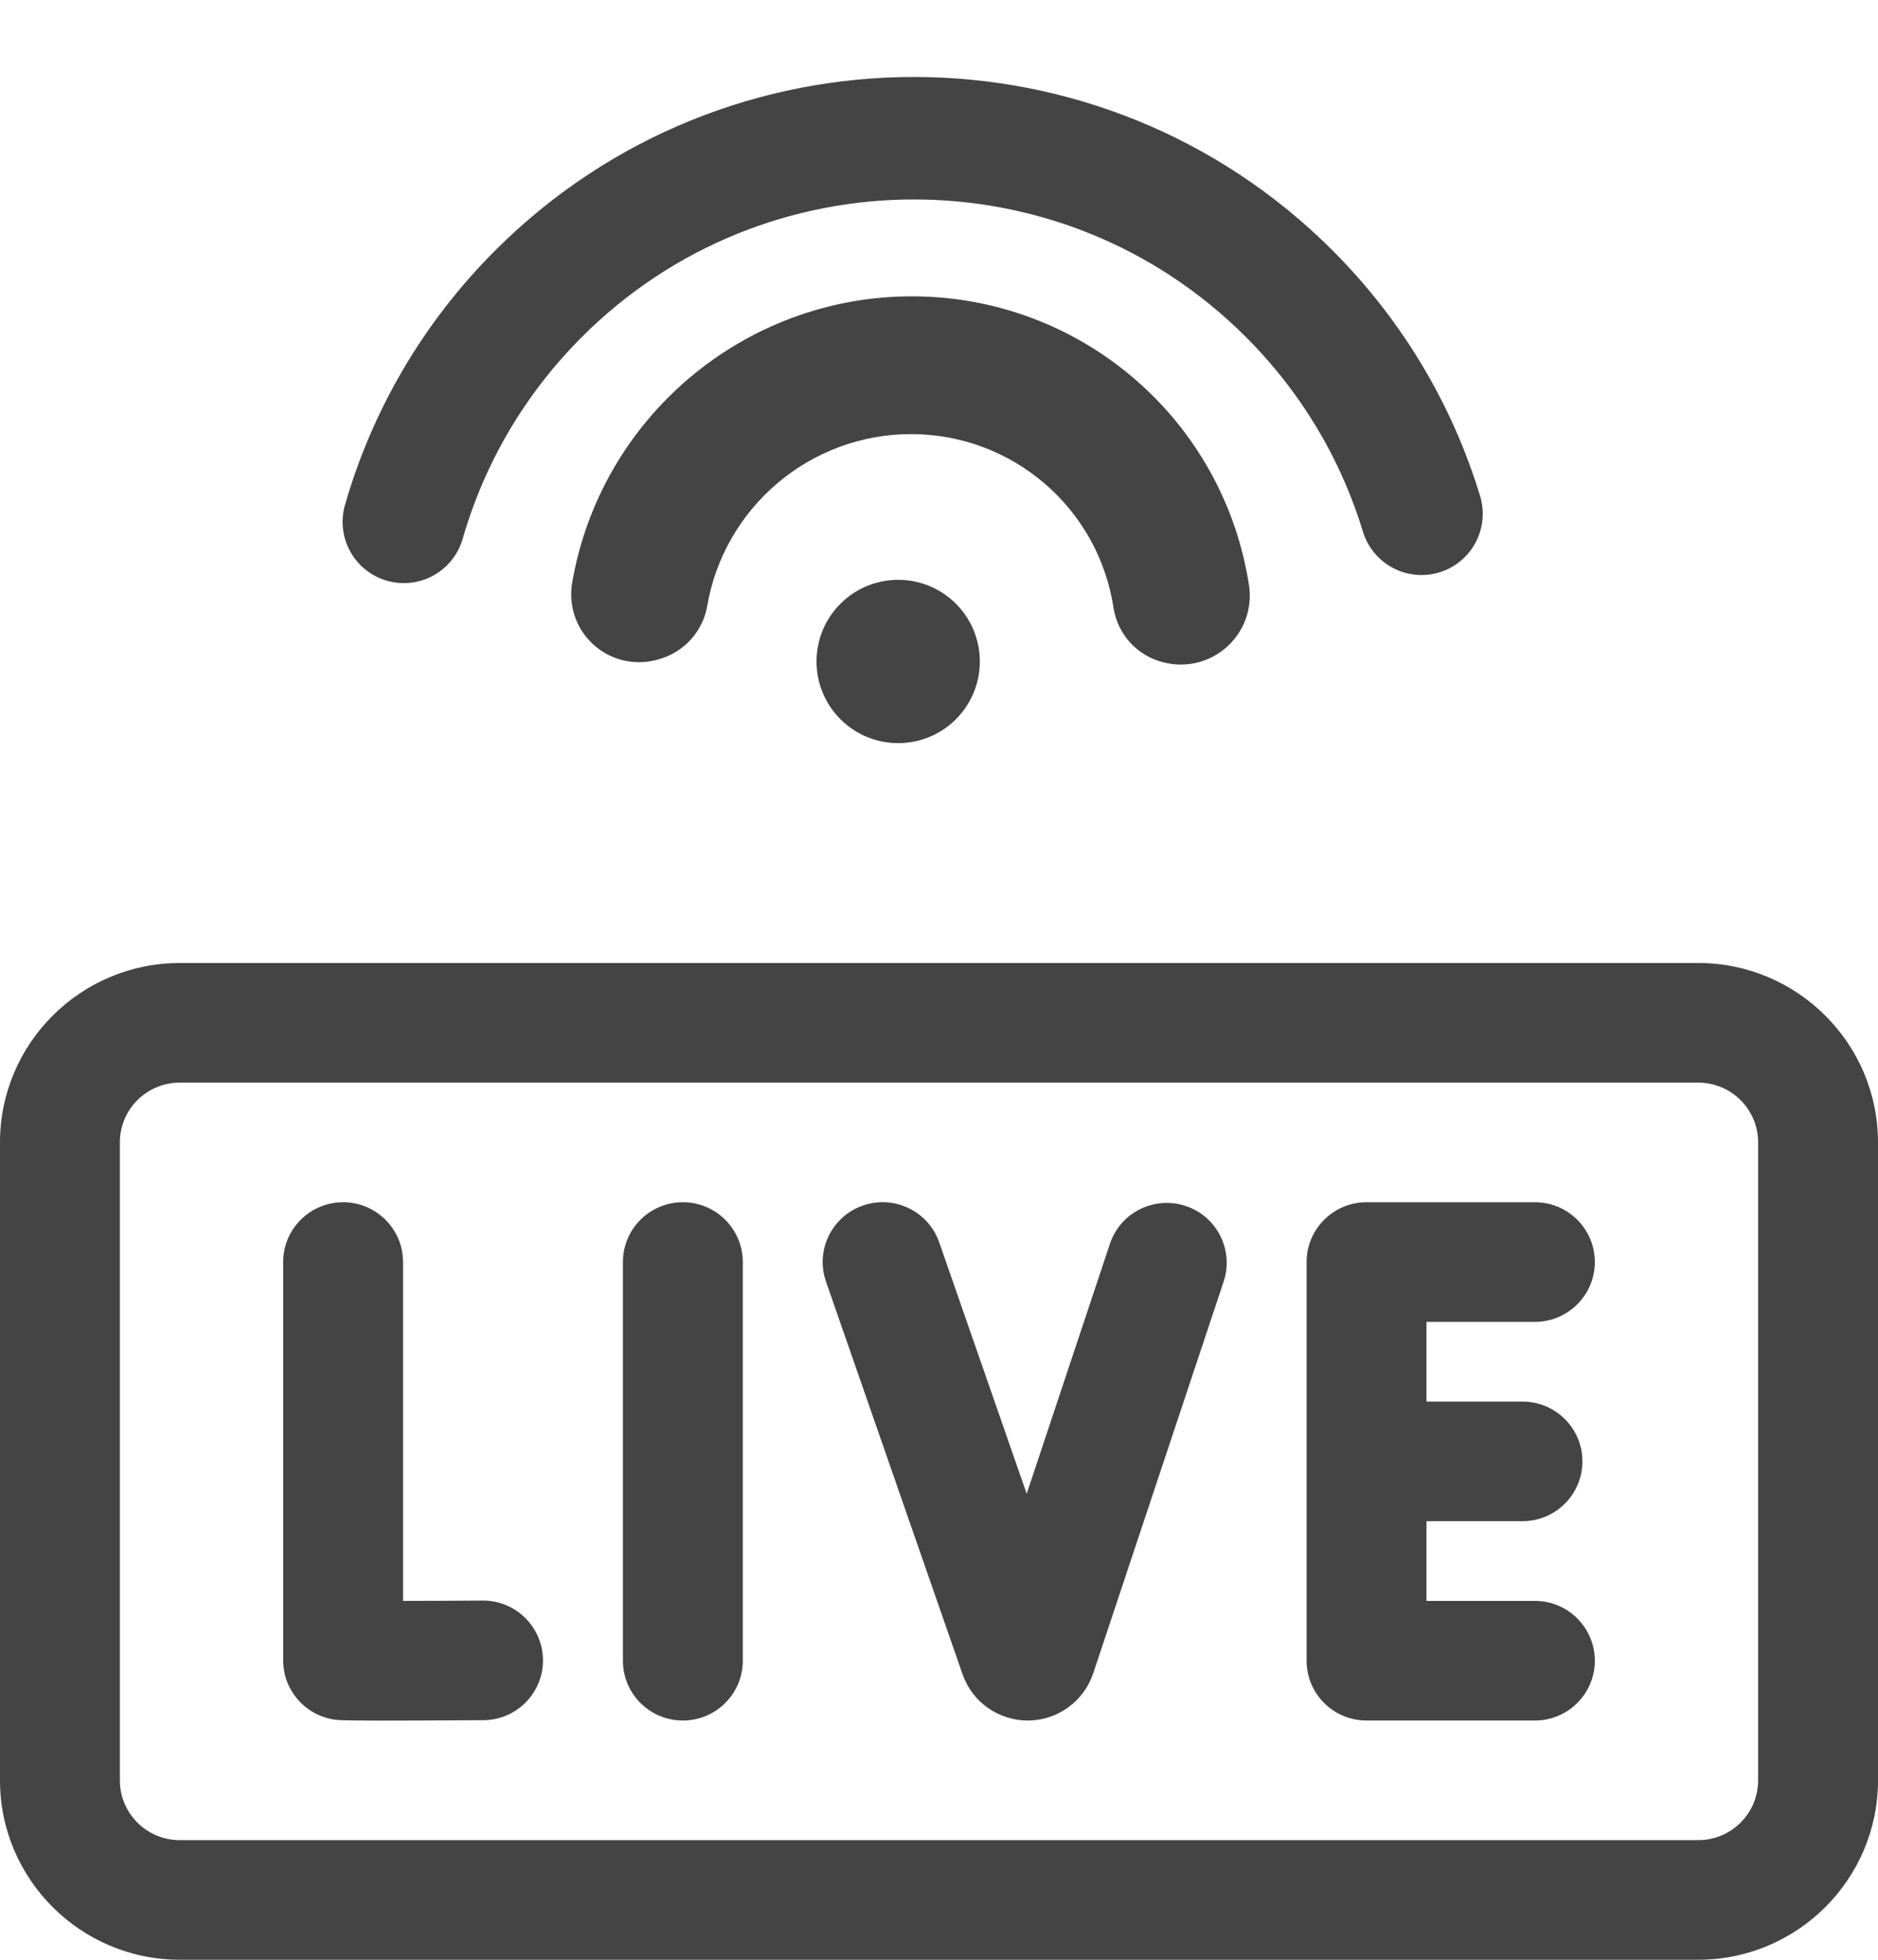
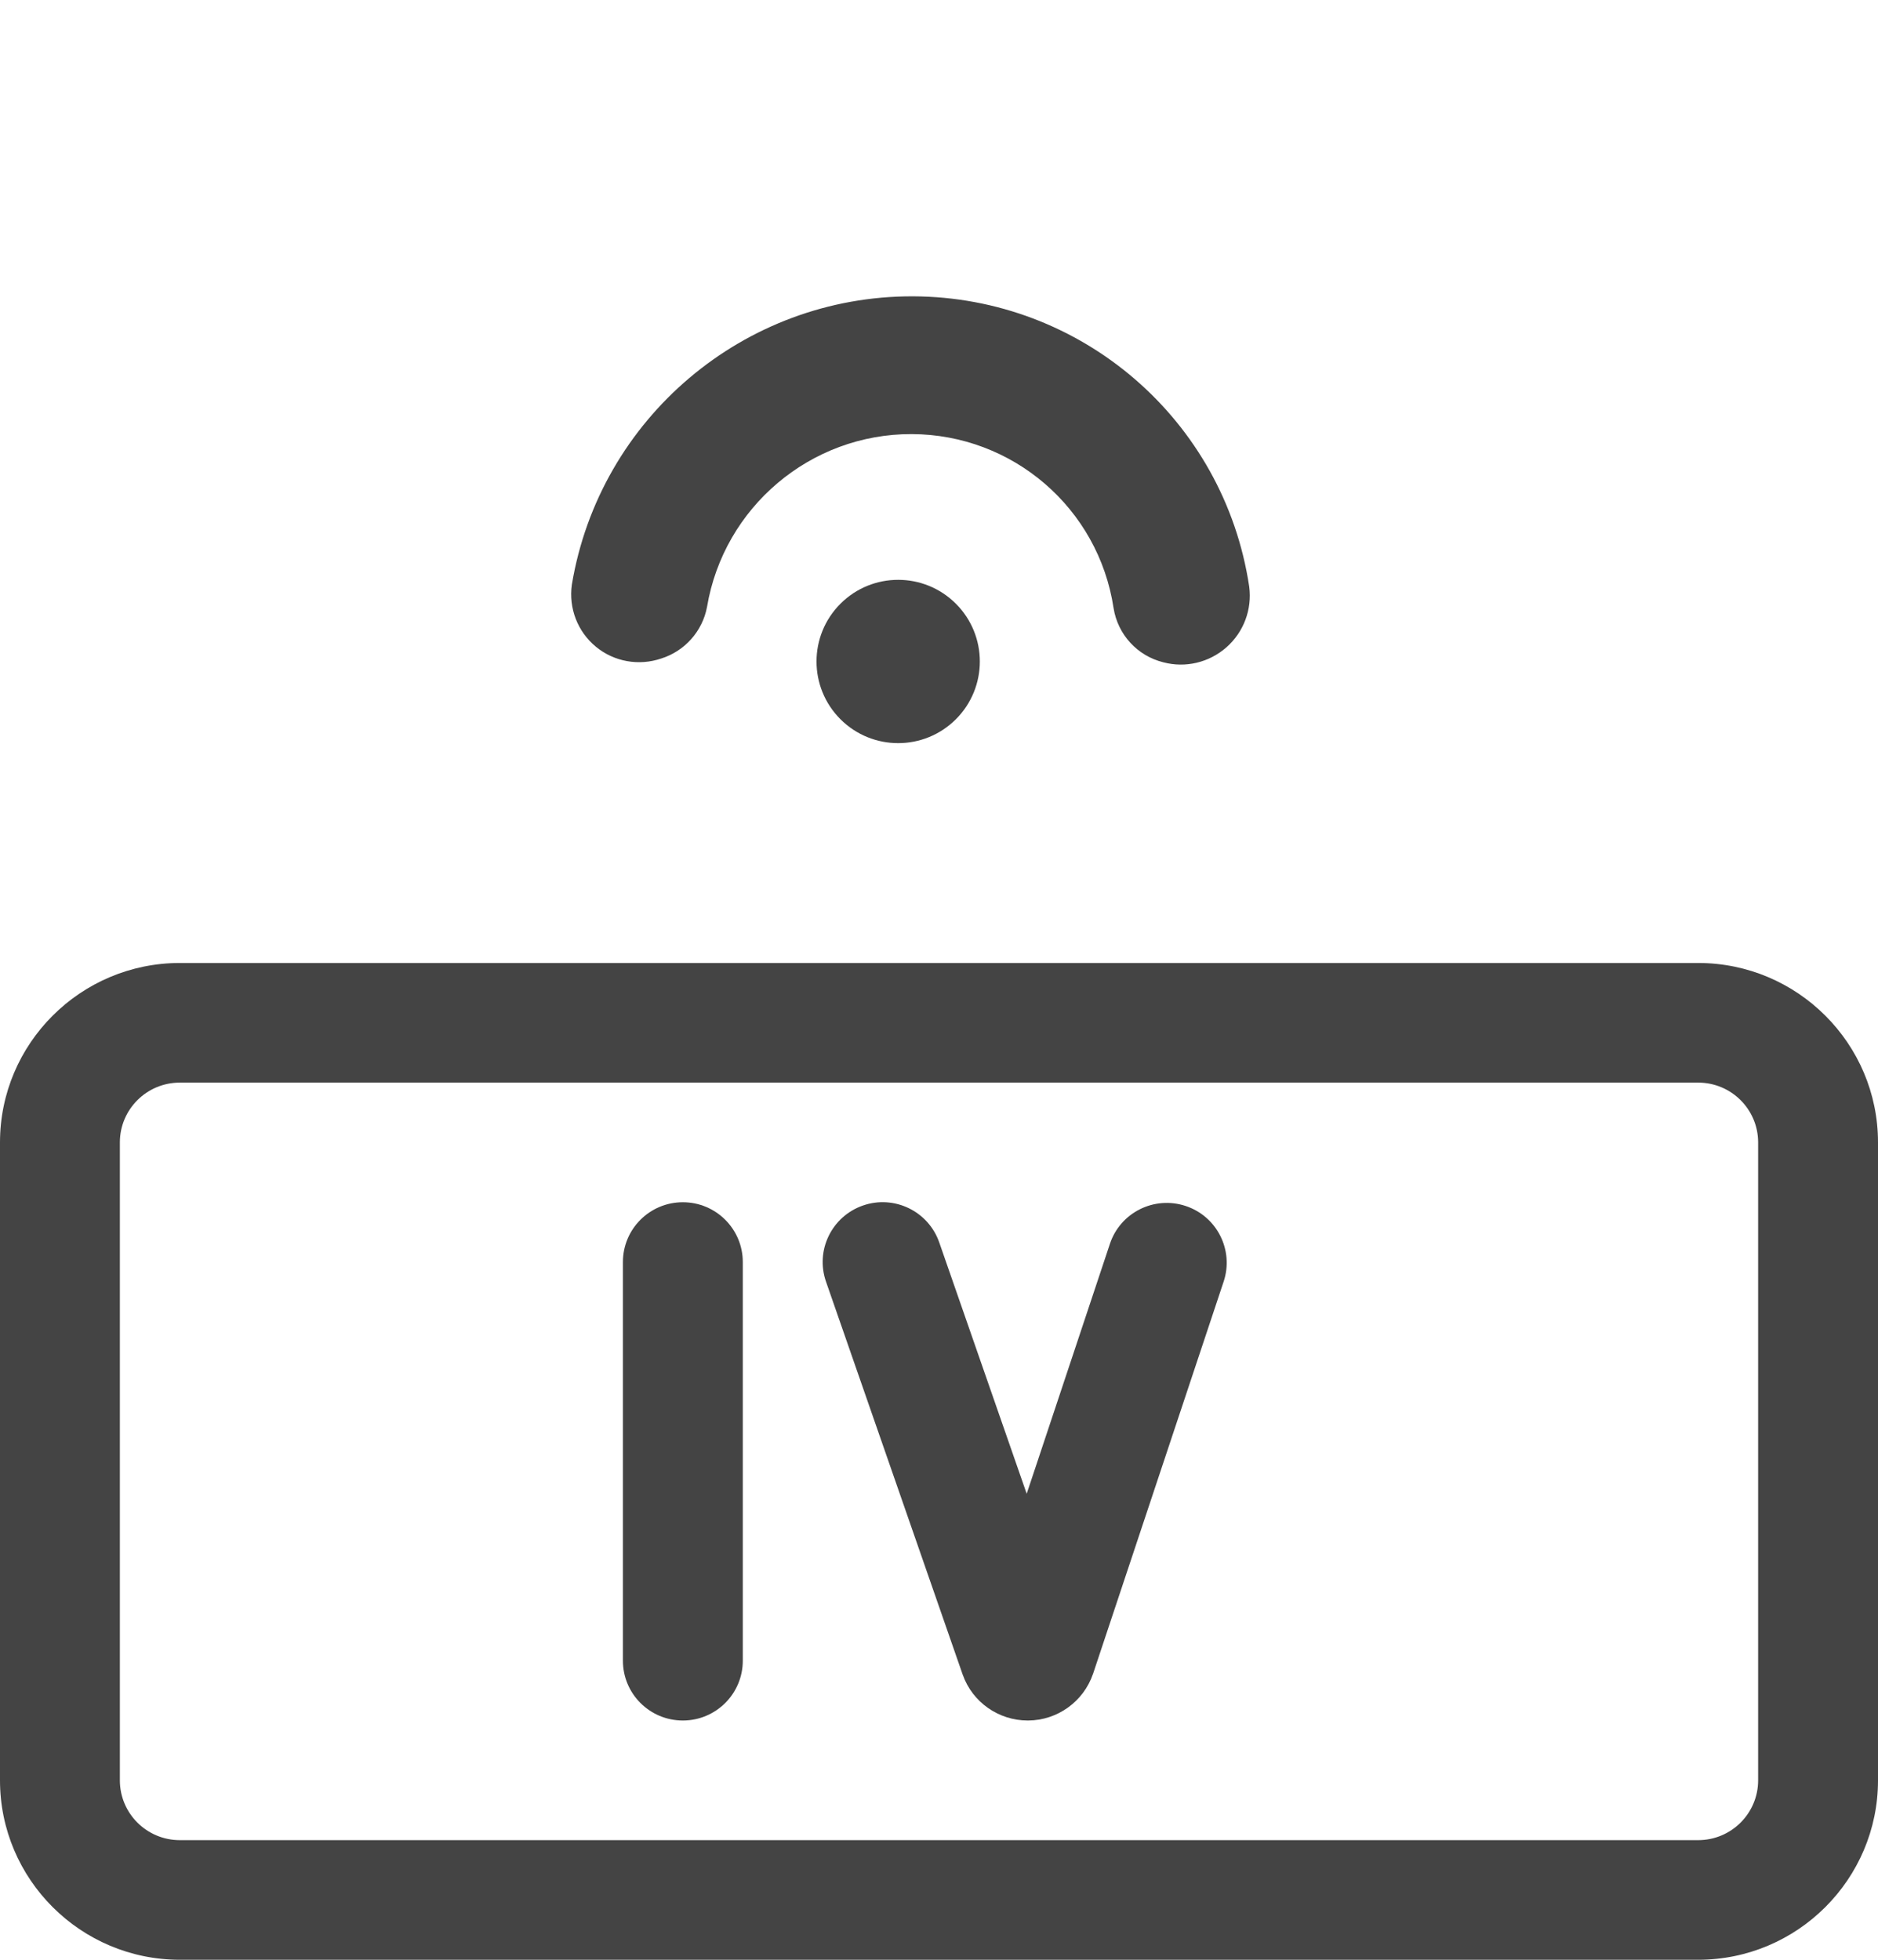
<svg xmlns="http://www.w3.org/2000/svg" width="23px" height="24px" viewBox="0 0 23 24" version="1.1">
  <title>Group 27</title>
  <desc>Created with Sketch.</desc>
  <g id="页面-1" stroke="none" stroke-width="1" fill="none" fill-rule="evenodd">
    <g id="HC-2020-会中_会议直播间_直播中-评论+投票" transform="translate(-199, -1472)">
      <g id="Group-33" transform="translate(180, 596)">
        <g id="Group-29" transform="translate(1, 874)">
          <g id="Group-9" transform="translate(18, 0)">
            <g id="Group-27">
              <g id="calendar-(2)">
                <g id="live">
                  <path d="M20.798,13.793 L2.202,13.793 C0.988,13.793 0,14.779 0,15.99 L0,23.803 C0,25.014 0.988,26 2.202,26 L20.798,26 C22.012,26 23,25.014 23,23.803 L23,15.99 C23,14.779 22.012,13.793 20.798,13.793 Z M21.532,23.803 C21.532,24.207 21.203,24.535 20.798,24.535 L2.202,24.535 C1.797,24.535 1.468,24.207 1.468,23.803 L1.468,15.99 C1.468,15.586 1.797,15.258 2.202,15.258 L20.798,15.258 C21.203,15.258 21.532,15.586 21.532,15.99 L21.532,23.803 Z" id="Shape" fill="#444444" fill-rule="nonzero" />
                  <g id="live-(1)" transform="translate(11, 7.879) rotate(-45) translate(-11, -7.879) translate(5.5, 2.379)">
-                     <path d="M9.74,10.324 C10.225,9.414 10.5,8.375 10.5,7.272 C10.5,3.682 7.59,0.772 4,0.772 C2.86,0.772 1.788,1.066 0.857,1.581" id="Path" stroke="#444444" stroke-width="1.5" stroke-linecap="round" stroke-linejoin="round" />
                    <path d="M2.745,4.944 C3.755,4.224 5.141,4.34 6.015,5.219 C6.888,6.098 6.991,7.478 6.256,8.475 C6.064,8.74 6.049,9.094 6.218,9.374 C6.359,9.617 6.612,9.773 6.894,9.791 C7.175,9.809 7.446,9.686 7.617,9.463 C8.844,7.802 8.674,5.501 7.218,4.036 C5.761,2.571 3.45,2.378 1.768,3.58 C1.536,3.755 1.411,4.036 1.439,4.325 C1.466,4.613 1.643,4.866 1.904,4.994 C2.172,5.133 2.496,5.114 2.745,4.944 L2.745,4.944 Z" id="Shape" fill="#444444" fill-rule="nonzero" />
                    <circle id="Oval" fill="#444444" fill-rule="nonzero" cx="3.929" cy="7.071" r="1" />
                  </g>
-                   <path d="M5.916,21.601 C5.914,21.601 5.913,21.601 5.911,21.601 C5.58,21.603 5.23,21.605 4.936,21.605 L4.936,17.455 C4.936,17.051 4.607,16.723 4.202,16.723 C3.797,16.723 3.468,17.051 3.468,17.455 L3.468,22.334 C3.468,22.691 3.726,22.995 4.078,23.056 C4.131,23.065 4.166,23.071 4.713,23.071 C4.976,23.071 5.359,23.069 5.92,23.066 C6.325,23.064 6.652,22.734 6.65,22.33 C6.647,21.927 6.319,21.601 5.916,21.601 Z" id="Path" fill="#444444" fill-rule="nonzero" />
                  <path d="M8.363,16.723 C7.957,16.723 7.629,17.051 7.629,17.455 L7.629,22.338 C7.629,22.742 7.957,23.07 8.363,23.07 C8.768,23.07 9.097,22.742 9.097,22.338 L9.097,17.455 C9.097,17.051 8.768,16.723 8.363,16.723 Z" id="Path" fill="#444444" fill-rule="nonzero" />
-                   <path d="M18.798,18.188 C19.203,18.188 19.532,17.86 19.532,17.455 C19.532,17.051 19.203,16.723 18.798,16.723 L16.736,16.723 C16.331,16.723 16.002,17.051 16.002,17.455 L16.002,22.338 C16.002,22.742 16.331,23.07 16.736,23.07 L18.798,23.07 C19.203,23.07 19.532,22.742 19.532,22.338 C19.532,21.933 19.203,21.605 18.798,21.605 L17.47,21.605 L17.47,20.629 L18.646,20.629 C19.051,20.629 19.38,20.301 19.38,19.896 C19.38,19.492 19.051,19.164 18.646,19.164 L17.47,19.164 L17.47,18.188 L18.798,18.188 Z" id="Path" fill="#444444" fill-rule="nonzero" />
                  <path d="M14.521,16.769 C14.136,16.641 13.72,16.849 13.593,17.233 L12.574,20.293 L11.503,17.215 C11.37,16.833 10.952,16.63 10.569,16.763 C10.186,16.896 9.983,17.313 10.116,17.695 L11.789,22.505 C11.79,22.506 11.79,22.508 11.791,22.51 C11.91,22.846 12.23,23.07 12.587,23.07 L12.592,23.07 C12.951,23.068 13.27,22.838 13.386,22.499 C13.387,22.497 13.387,22.496 13.388,22.494 L14.986,17.695 C15.114,17.311 14.905,16.896 14.521,16.769 L14.521,16.769 Z" id="Path" fill="#444444" fill-rule="nonzero" />
                </g>
              </g>
            </g>
          </g>
        </g>
      </g>
    </g>
  </g>
</svg>